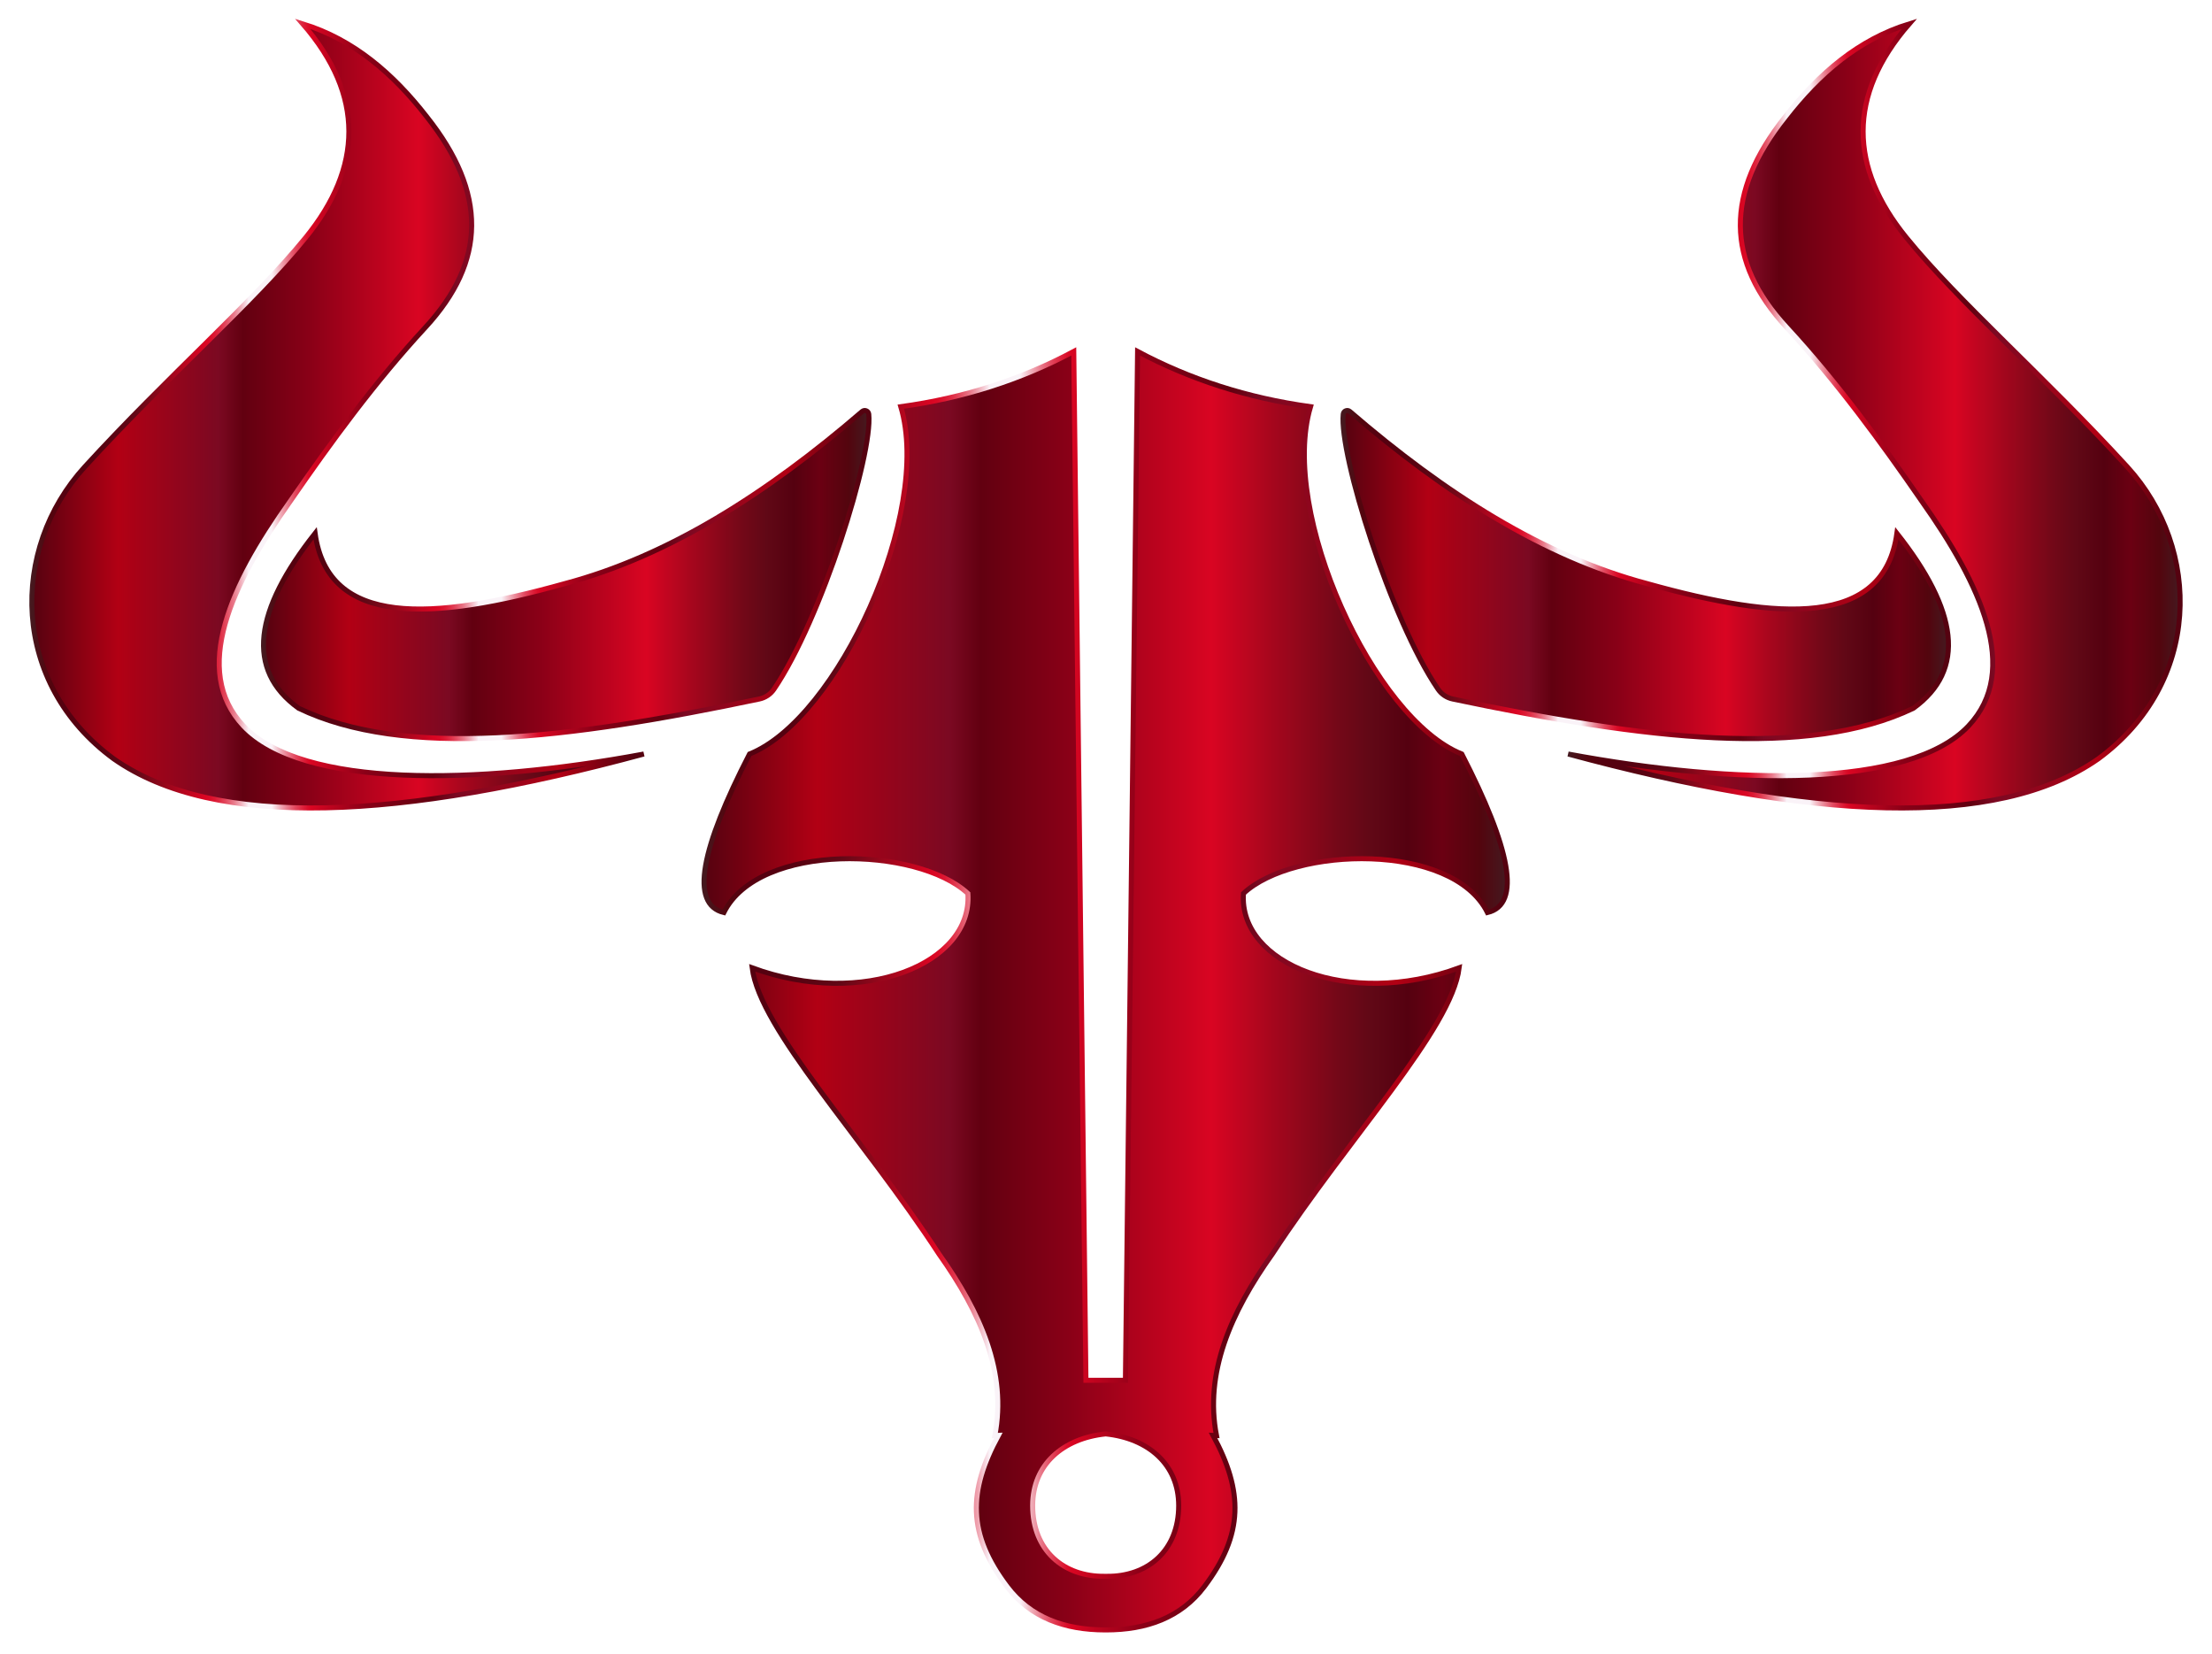
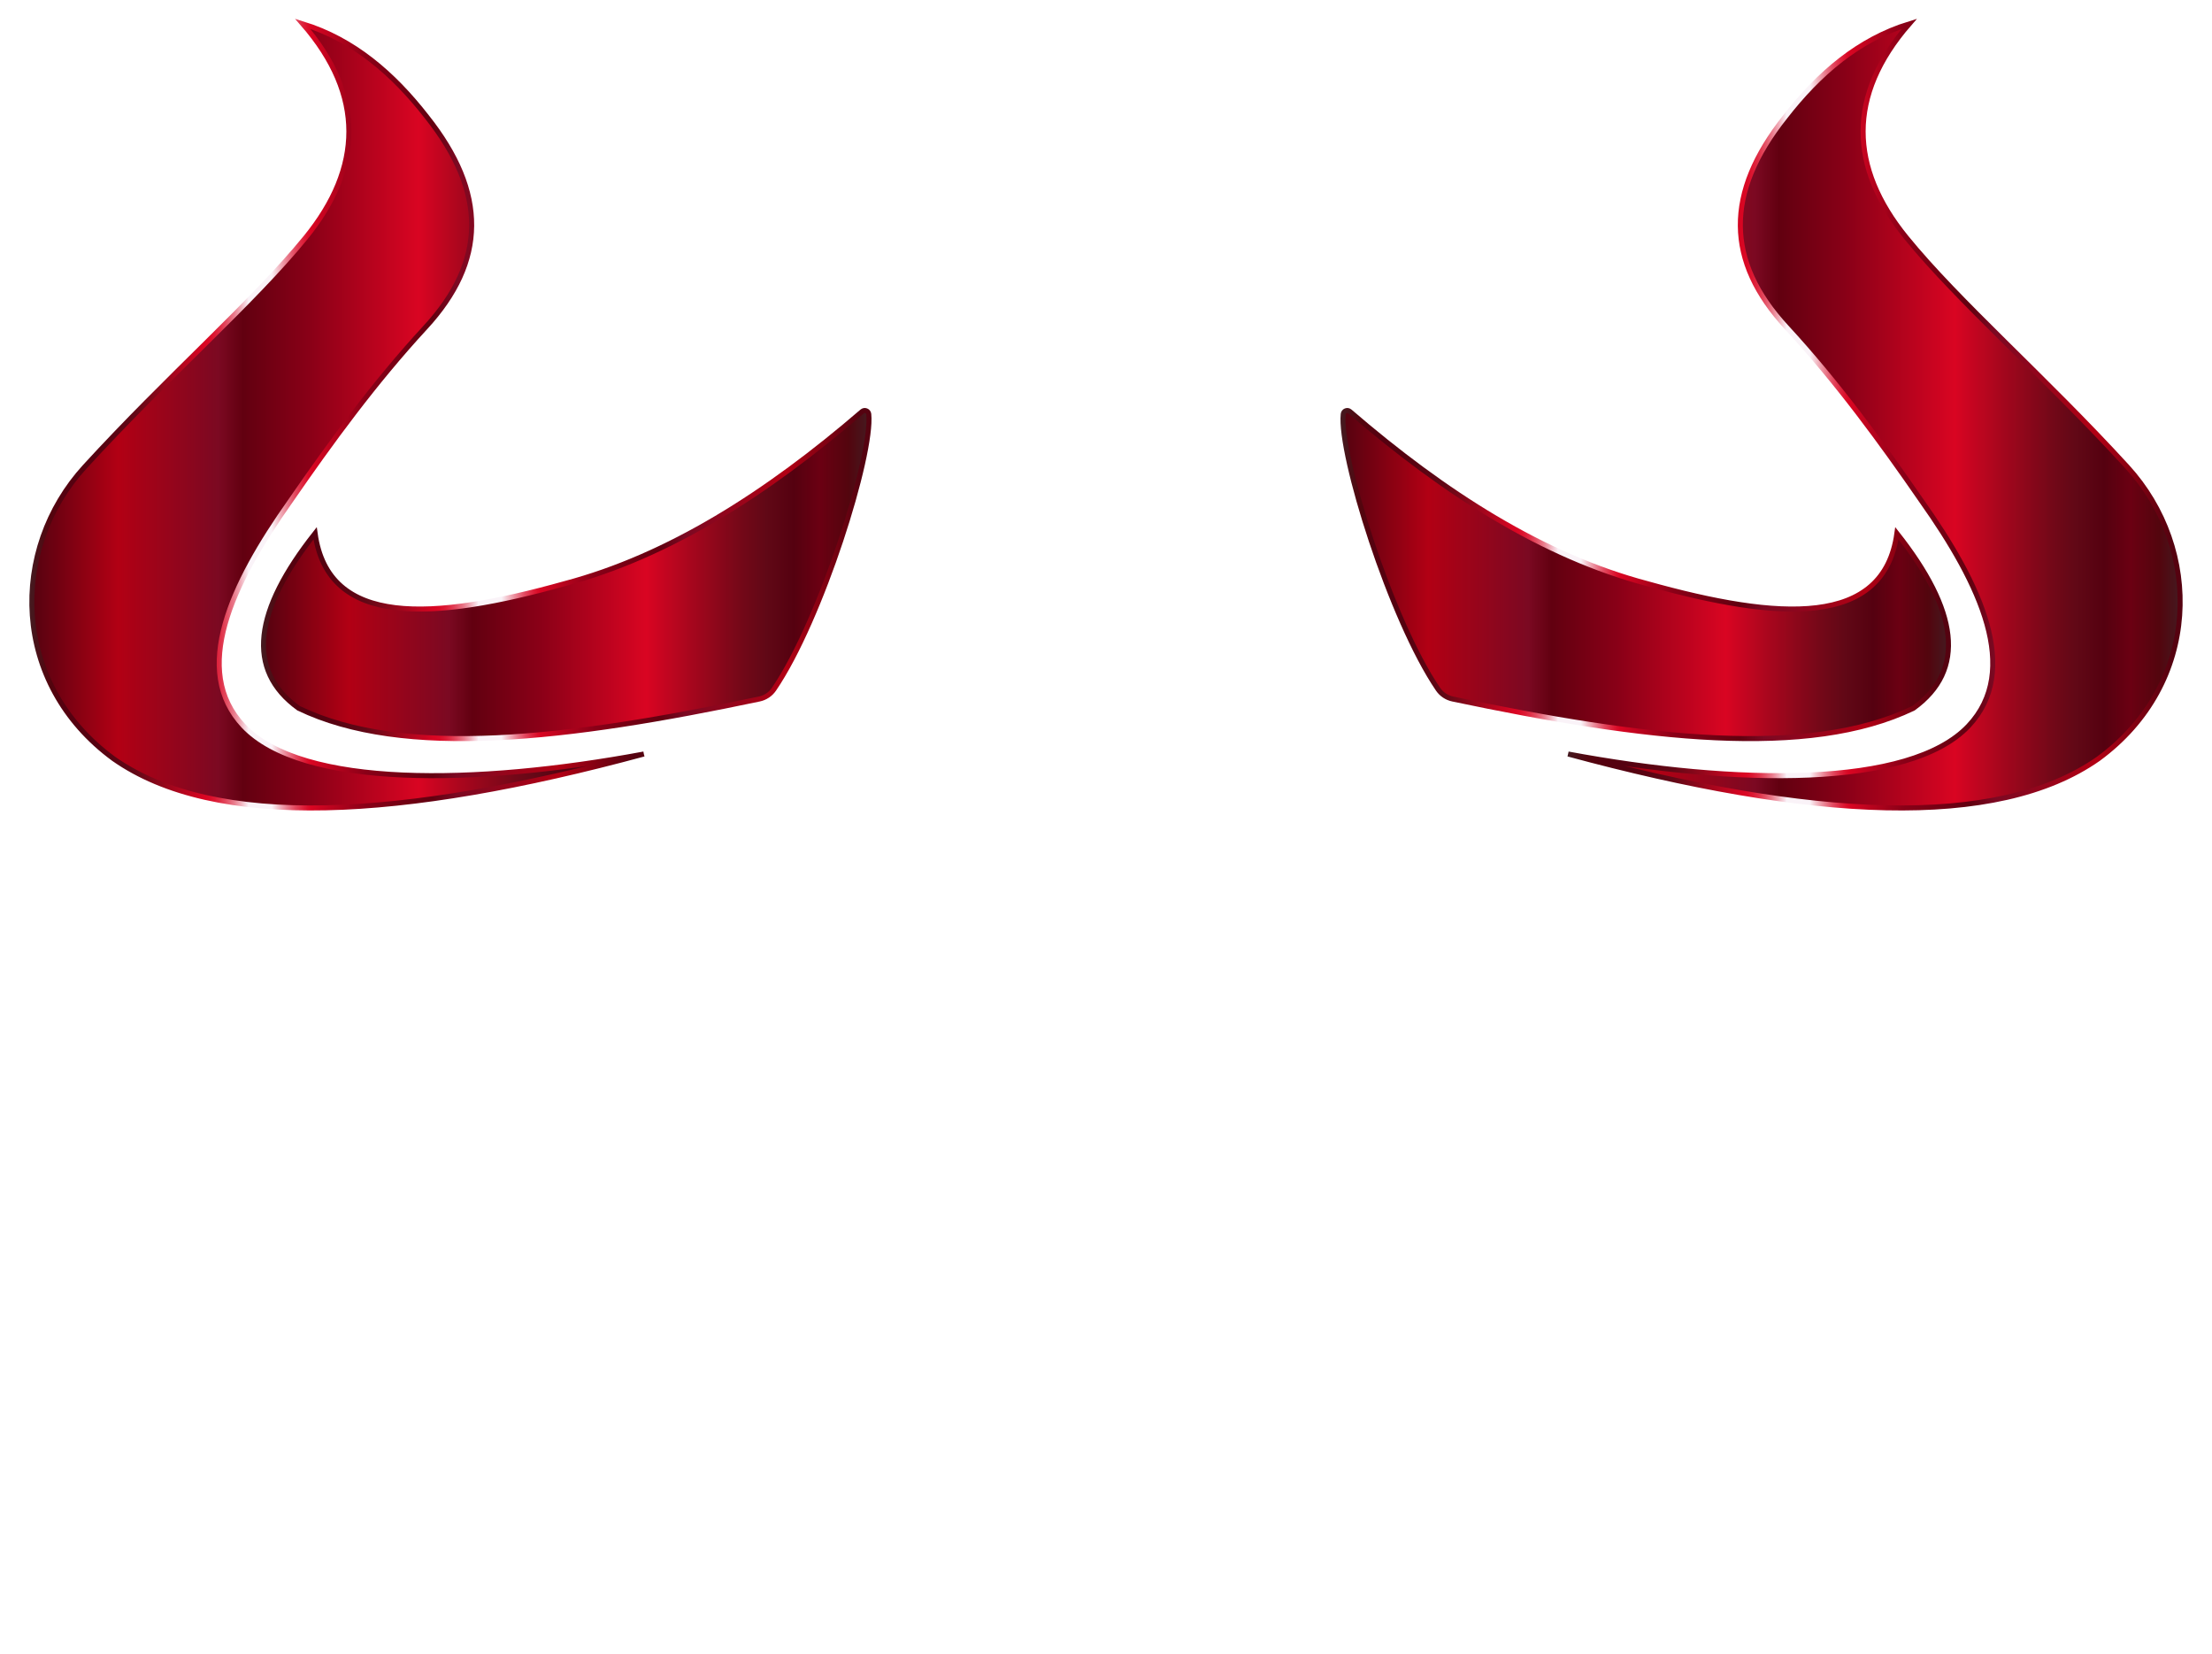
<svg xmlns="http://www.w3.org/2000/svg" version="1.1" id="Layer_1" x="0px" y="0px" viewBox="178 -23.725 2204 1647.449" enable-background="new 178 -23.725 2204 1647.449" xml:space="preserve">
  <g>
    <linearGradient id="SVGID_1_" gradientUnits="userSpaceOnUse" x1="1740.482" y1="390.582" x2="2350.26" y2="390.582">
      <stop offset="0" style="stop-color:#550210" />
      <stop offset="0.141" style="stop-color:#B20014" />
      <stop offset="0.306" style="stop-color:#7B0922" />
      <stop offset="0.345" style="stop-color:#620010" />
      <stop offset="0.453" style="stop-color:#890017" />
      <stop offset="0.632" style="stop-color:#D90522" />
      <stop offset="0.707" style="stop-color:#A6061D" />
      <stop offset="0.789" style="stop-color:#740818" />
      <stop offset="0.83" style="stop-color:#610816" />
      <stop offset="0.876" style="stop-color:#550110" />
      <stop offset="0.919" style="stop-color:#6B0012" />
      <stop offset="0.966" style="stop-color:#53050E" />
      <stop offset="1" style="stop-color:#441A20" />
    </linearGradient>
    <linearGradient id="SVGID_2_" gradientUnits="userSpaceOnUse" x1="1739.829" y1="389.347" x2="2352.76" y2="389.347">
      <stop offset="0" style="stop-color:#441A20" />
      <stop offset="0.033" style="stop-color:#53050E" />
      <stop offset="0.057" style="stop-color:#550110" />
      <stop offset="0.104" style="stop-color:#550110" />
      <stop offset="0.171" style="stop-color:#610816" />
      <stop offset="0.284" style="stop-color:#D90522" />
      <stop offset="0.292" style="stop-color:#DA0A26" />
      <stop offset="0.301" style="stop-color:#DC1833" />
      <stop offset="0.311" style="stop-color:#DF2F47" />
      <stop offset="0.321" style="stop-color:#E34F64" />
      <stop offset="0.332" style="stop-color:#E97889" />
      <stop offset="0.343" style="stop-color:#F0ABB7" />
      <stop offset="0.354" style="stop-color:#F8E5EC" />
      <stop offset="0.356" style="stop-color:#FAF3F8" />
      <stop offset="0.394" style="stop-color:#FAF3F8" />
      <stop offset="0.405" style="stop-color:#F2BCC6" />
      <stop offset="0.419" style="stop-color:#E97C8D" />
      <stop offset="0.432" style="stop-color:#E2485F" />
      <stop offset="0.444" style="stop-color:#DD243E" />
      <stop offset="0.453" style="stop-color:#DA0D29" />
      <stop offset="0.458" style="stop-color:#D90522" />
      <stop offset="0.547" style="stop-color:#890017" />
      <stop offset="0.655" style="stop-color:#620010" />
      <stop offset="0.694" style="stop-color:#7B0922" />
      <stop offset="0.86" style="stop-color:#B20014" />
      <stop offset="0.982" style="stop-color:#550210" />
    </linearGradient>
    <path fill="url(#SVGID_1_)" stroke="url(#SVGID_2_)" stroke-width="5" stroke-miterlimit="10" d="M1740.482,727.422   c167.069,31.091,340.337,34.077,398.88-27.961c52.188-55.304,12.343-140.779-46.747-224.125   c-40.553-58.741-83.741-117.924-134.562-173.008c-60.615-65.699-61.654-133.858-1.311-209.707   c33.606-43.192,72.999-77.013,123.64-92.621c-62.142,71.439-59.483,143.36-3.058,212.765   c52.121,64.112,137.857,138.499,220.192,228.493c75.145,82.135,73.835,215.824-28.834,290.969   C2167.313,803.274,1982.181,792.856,1740.482,727.422z" />
    <linearGradient id="SVGID_3_" gradientUnits="userSpaceOnUse" x1="1516.136" y1="548.647" x2="2119.433" y2="548.647">
      <stop offset="0" style="stop-color:#550210" />
      <stop offset="0.141" style="stop-color:#B20014" />
      <stop offset="0.306" style="stop-color:#7B0922" />
      <stop offset="0.345" style="stop-color:#620010" />
      <stop offset="0.453" style="stop-color:#890017" />
      <stop offset="0.632" style="stop-color:#D90522" />
      <stop offset="0.707" style="stop-color:#A6061D" />
      <stop offset="0.789" style="stop-color:#740818" />
      <stop offset="0.83" style="stop-color:#610816" />
      <stop offset="0.876" style="stop-color:#550110" />
      <stop offset="0.919" style="stop-color:#6B0012" />
      <stop offset="0.966" style="stop-color:#53050E" />
      <stop offset="1" style="stop-color:#441A20" />
    </linearGradient>
    <linearGradient id="SVGID_4_" gradientUnits="userSpaceOnUse" x1="1513.636" y1="548.647" x2="2121.933" y2="548.647">
      <stop offset="0" style="stop-color:#441A20" />
      <stop offset="0.033" style="stop-color:#53050E" />
      <stop offset="0.057" style="stop-color:#550110" />
      <stop offset="0.104" style="stop-color:#550110" />
      <stop offset="0.171" style="stop-color:#610816" />
      <stop offset="0.284" style="stop-color:#D90522" />
      <stop offset="0.292" style="stop-color:#DA0A26" />
      <stop offset="0.301" style="stop-color:#DC1833" />
      <stop offset="0.311" style="stop-color:#DF2F47" />
      <stop offset="0.321" style="stop-color:#E34F64" />
      <stop offset="0.332" style="stop-color:#E97889" />
      <stop offset="0.343" style="stop-color:#F0ABB7" />
      <stop offset="0.354" style="stop-color:#F8E5EC" />
      <stop offset="0.356" style="stop-color:#FAF3F8" />
      <stop offset="0.394" style="stop-color:#FAF3F8" />
      <stop offset="0.405" style="stop-color:#F2BCC6" />
      <stop offset="0.419" style="stop-color:#E97C8D" />
      <stop offset="0.432" style="stop-color:#E2485F" />
      <stop offset="0.444" style="stop-color:#DD243E" />
      <stop offset="0.453" style="stop-color:#DA0D29" />
      <stop offset="0.458" style="stop-color:#D90522" />
      <stop offset="0.547" style="stop-color:#890017" />
      <stop offset="0.655" style="stop-color:#620010" />
      <stop offset="0.694" style="stop-color:#7B0922" />
      <stop offset="0.86" style="stop-color:#B20014" />
      <stop offset="0.982" style="stop-color:#550210" />
    </linearGradient>
    <path fill="url(#SVGID_3_)" stroke="url(#SVGID_4_)" stroke-width="5" stroke-miterlimit="10" d="M1610.845,662.866   c-47.225-69.225-98.654-233.76-94.47-274.04c0.336-3.236,4.159-4.749,6.624-2.626   c95.014,81.839,193.01,144.144,296.341,171.489c131.32,36.742,235.79,43.843,248.7-50.133   c60.637,76.719,69.549,135.989,16.383,174.319c-104.923,50.355-267.476,31.085-459.015-9.257   C1619.477,671.37,1614.261,667.873,1610.845,662.866z" />
    <linearGradient id="SVGID_5_" gradientUnits="userSpaceOnUse" x1="209.74" y1="390.582" x2="819.518" y2="390.582">
      <stop offset="0" style="stop-color:#550210" />
      <stop offset="0.141" style="stop-color:#B20014" />
      <stop offset="0.306" style="stop-color:#7B0922" />
      <stop offset="0.345" style="stop-color:#620010" />
      <stop offset="0.453" style="stop-color:#890017" />
      <stop offset="0.632" style="stop-color:#D90522" />
      <stop offset="0.707" style="stop-color:#A6061D" />
      <stop offset="0.789" style="stop-color:#740818" />
      <stop offset="0.83" style="stop-color:#610816" />
      <stop offset="0.876" style="stop-color:#550110" />
      <stop offset="0.919" style="stop-color:#6B0012" />
      <stop offset="0.966" style="stop-color:#53050E" />
      <stop offset="1" style="stop-color:#441A20" />
    </linearGradient>
    <linearGradient id="SVGID_6_" gradientUnits="userSpaceOnUse" x1="207.24" y1="389.347" x2="820.171" y2="389.347">
      <stop offset="0" style="stop-color:#441A20" />
      <stop offset="0.033" style="stop-color:#53050E" />
      <stop offset="0.057" style="stop-color:#550110" />
      <stop offset="0.104" style="stop-color:#550110" />
      <stop offset="0.171" style="stop-color:#610816" />
      <stop offset="0.284" style="stop-color:#D90522" />
      <stop offset="0.292" style="stop-color:#DA0A26" />
      <stop offset="0.301" style="stop-color:#DC1833" />
      <stop offset="0.311" style="stop-color:#DF2F47" />
      <stop offset="0.321" style="stop-color:#E34F64" />
      <stop offset="0.332" style="stop-color:#E97889" />
      <stop offset="0.343" style="stop-color:#F0ABB7" />
      <stop offset="0.354" style="stop-color:#F8E5EC" />
      <stop offset="0.356" style="stop-color:#FAF3F8" />
      <stop offset="0.394" style="stop-color:#FAF3F8" />
      <stop offset="0.405" style="stop-color:#F2BCC6" />
      <stop offset="0.419" style="stop-color:#E97C8D" />
      <stop offset="0.432" style="stop-color:#E2485F" />
      <stop offset="0.444" style="stop-color:#DD243E" />
      <stop offset="0.453" style="stop-color:#DA0D29" />
      <stop offset="0.458" style="stop-color:#D90522" />
      <stop offset="0.547" style="stop-color:#890017" />
      <stop offset="0.655" style="stop-color:#620010" />
      <stop offset="0.694" style="stop-color:#7B0922" />
      <stop offset="0.86" style="stop-color:#B20014" />
      <stop offset="0.982" style="stop-color:#550210" />
    </linearGradient>
-     <path fill="url(#SVGID_5_)" stroke="url(#SVGID_6_)" stroke-width="5" stroke-miterlimit="10" d="M819.518,727.422   c-167.069,31.091-340.337,34.077-398.88-27.961c-52.188-55.304-12.343-140.779,46.747-224.125   c40.553-58.741,83.741-117.924,134.562-173.008c60.614-65.699,61.654-133.858,1.311-209.707   c-33.606-43.192-72.999-77.013-123.64-92.621c62.142,71.439,59.483,143.36,3.058,212.765   c-52.121,64.112-137.857,138.499-220.192,228.493c-75.145,82.135-73.835,215.824,28.835,290.969   C392.687,803.274,577.819,792.856,819.518,727.422z" />
+     <path fill="url(#SVGID_5_)" stroke="url(#SVGID_6_)" stroke-width="5" stroke-miterlimit="10" d="M819.518,727.422   c-167.069,31.091-340.337,34.077-398.88-27.961c-52.188-55.304-12.343-140.779,46.747-224.125   c40.553-58.741,83.741-117.924,134.562-173.008c60.614-65.699,61.654-133.858,1.311-209.707   c-33.606-43.192-72.999-77.013-123.64-92.621c62.142,71.439,59.483,143.36,3.058,212.765   c-52.121,64.112-137.857,138.499-220.192,228.493c-75.145,82.135-73.835,215.824,28.835,290.969   C392.687,803.274,577.819,792.856,819.518,727.422" />
    <linearGradient id="SVGID_7_" gradientUnits="userSpaceOnUse" x1="440.567" y1="548.647" x2="1043.864" y2="548.647">
      <stop offset="0" style="stop-color:#550210" />
      <stop offset="0.141" style="stop-color:#B20014" />
      <stop offset="0.306" style="stop-color:#7B0922" />
      <stop offset="0.345" style="stop-color:#620010" />
      <stop offset="0.453" style="stop-color:#890017" />
      <stop offset="0.632" style="stop-color:#D90522" />
      <stop offset="0.707" style="stop-color:#A6061D" />
      <stop offset="0.789" style="stop-color:#740818" />
      <stop offset="0.83" style="stop-color:#610816" />
      <stop offset="0.876" style="stop-color:#550110" />
      <stop offset="0.919" style="stop-color:#6B0012" />
      <stop offset="0.966" style="stop-color:#53050E" />
      <stop offset="1" style="stop-color:#441A20" />
    </linearGradient>
    <linearGradient id="SVGID_8_" gradientUnits="userSpaceOnUse" x1="438.067" y1="548.647" x2="1046.364" y2="548.647">
      <stop offset="0" style="stop-color:#441A20" />
      <stop offset="0.033" style="stop-color:#53050E" />
      <stop offset="0.057" style="stop-color:#550110" />
      <stop offset="0.104" style="stop-color:#550110" />
      <stop offset="0.171" style="stop-color:#610816" />
      <stop offset="0.284" style="stop-color:#D90522" />
      <stop offset="0.292" style="stop-color:#DA0A26" />
      <stop offset="0.301" style="stop-color:#DC1833" />
      <stop offset="0.311" style="stop-color:#DF2F47" />
      <stop offset="0.321" style="stop-color:#E34F64" />
      <stop offset="0.332" style="stop-color:#E97889" />
      <stop offset="0.343" style="stop-color:#F0ABB7" />
      <stop offset="0.354" style="stop-color:#F8E5EC" />
      <stop offset="0.356" style="stop-color:#FAF3F8" />
      <stop offset="0.394" style="stop-color:#FAF3F8" />
      <stop offset="0.405" style="stop-color:#F2BCC6" />
      <stop offset="0.419" style="stop-color:#E97C8D" />
      <stop offset="0.432" style="stop-color:#E2485F" />
      <stop offset="0.444" style="stop-color:#DD243E" />
      <stop offset="0.453" style="stop-color:#DA0D29" />
      <stop offset="0.458" style="stop-color:#D90522" />
      <stop offset="0.547" style="stop-color:#890017" />
      <stop offset="0.655" style="stop-color:#620010" />
      <stop offset="0.694" style="stop-color:#7B0922" />
      <stop offset="0.86" style="stop-color:#B20014" />
      <stop offset="0.982" style="stop-color:#550210" />
    </linearGradient>
    <path fill="url(#SVGID_7_)" stroke="url(#SVGID_8_)" stroke-width="5" stroke-miterlimit="10" d="M949.154,662.866   c47.225-69.225,98.654-233.76,94.47-274.04c-0.336-3.236-4.159-4.749-6.624-2.626   c-95.014,81.839-193.01,144.144-296.341,171.489c-131.32,36.742-235.791,43.843-248.7-50.133   c-60.637,76.719-69.549,135.989-16.383,174.319c104.923,50.355,267.476,31.085,459.016-9.257   C940.523,671.37,945.739,667.873,949.154,662.866z" />
    <linearGradient id="SVGID_9_" gradientUnits="userSpaceOnUse" x1="879.501" y1="963.178" x2="1679.843" y2="963.178">
      <stop offset="0" style="stop-color:#550210" />
      <stop offset="0.141" style="stop-color:#B20014" />
      <stop offset="0.306" style="stop-color:#7B0922" />
      <stop offset="0.345" style="stop-color:#620010" />
      <stop offset="0.453" style="stop-color:#890017" />
      <stop offset="0.632" style="stop-color:#D90522" />
      <stop offset="0.707" style="stop-color:#A6061D" />
      <stop offset="0.789" style="stop-color:#740818" />
      <stop offset="0.83" style="stop-color:#610816" />
      <stop offset="0.876" style="stop-color:#550110" />
      <stop offset="0.919" style="stop-color:#6B0012" />
      <stop offset="0.966" style="stop-color:#53050E" />
      <stop offset="1" style="stop-color:#441A20" />
    </linearGradient>
    <linearGradient id="SVGID_10_" gradientUnits="userSpaceOnUse" x1="877.001" y1="962.357" x2="1682.343" y2="962.357">
      <stop offset="0" style="stop-color:#441A20" />
      <stop offset="0.033" style="stop-color:#53050E" />
      <stop offset="0.057" style="stop-color:#550110" />
      <stop offset="0.104" style="stop-color:#550110" />
      <stop offset="0.171" style="stop-color:#610816" />
      <stop offset="0.284" style="stop-color:#D90522" />
      <stop offset="0.292" style="stop-color:#DA0A26" />
      <stop offset="0.301" style="stop-color:#DC1833" />
      <stop offset="0.311" style="stop-color:#DF2F47" />
      <stop offset="0.321" style="stop-color:#E34F64" />
      <stop offset="0.332" style="stop-color:#E97889" />
      <stop offset="0.343" style="stop-color:#F0ABB7" />
      <stop offset="0.354" style="stop-color:#F8E5EC" />
      <stop offset="0.356" style="stop-color:#FAF3F8" />
      <stop offset="0.394" style="stop-color:#FAF3F8" />
      <stop offset="0.405" style="stop-color:#F2BCC6" />
      <stop offset="0.419" style="stop-color:#E97C8D" />
      <stop offset="0.432" style="stop-color:#E2485F" />
      <stop offset="0.444" style="stop-color:#DD243E" />
      <stop offset="0.453" style="stop-color:#DA0D29" />
      <stop offset="0.458" style="stop-color:#D90522" />
      <stop offset="0.547" style="stop-color:#890017" />
      <stop offset="0.655" style="stop-color:#620010" />
      <stop offset="0.694" style="stop-color:#7B0922" />
      <stop offset="0.86" style="stop-color:#B20014" />
      <stop offset="0.982" style="stop-color:#550210" />
    </linearGradient>
-     <path fill="url(#SVGID_9_)" stroke="url(#SVGID_10_)" stroke-width="5" stroke-miterlimit="10" d="M1634.536,727.422   c-87.815-35.06-182.183-240.18-150.727-346.017c-63.047-8.676-120.346-27.29-172.353-55.048l-12.124,1024.944   h-19.66h-19.66l-12.124-1024.944c-52.007,27.759-109.306,46.372-172.353,55.048   c31.456,105.837-62.912,310.956-150.727,346.017c-48.231,93.734-59.908,149.646-25.558,157.936   c35.06-70.448,192.996-65.861,243.129-19.005c4.888,69.995-104.526,114.684-214.95,74.053   c7.864,61.601,109.441,167.766,186.115,285.071c41.903,58.815,67.674,118.65,55.703,180.872l3.441-0.164   c-30.116,55.648-30.883,98.382,8.765,150.809c23.281,30.785,57.515,43.011,97.891,43.006H1280   c40.375,0.005,74.61-12.222,97.891-43.006c39.648-52.427,38.881-95.161,8.765-150.809l3.44,0.164   c-11.97-62.223,13.8-122.058,55.703-180.872c76.674-117.305,178.251-223.469,186.115-285.071   c-110.424,40.631-219.838-4.058-214.95-74.053c50.133-46.856,208.069-51.444,243.129,19.005   C1694.444,877.067,1682.767,821.155,1634.536,727.422z M1280.655,1546.59h-1.966   c-40.729,0.515-71.759-25.558-71.759-70.448c0-40.958,30.226-67.001,72.742-71.431   c42.516,4.43,72.742,30.473,72.742,71.431C1352.415,1521.032,1321.385,1547.105,1280.655,1546.59z" />
  </g>
</svg>